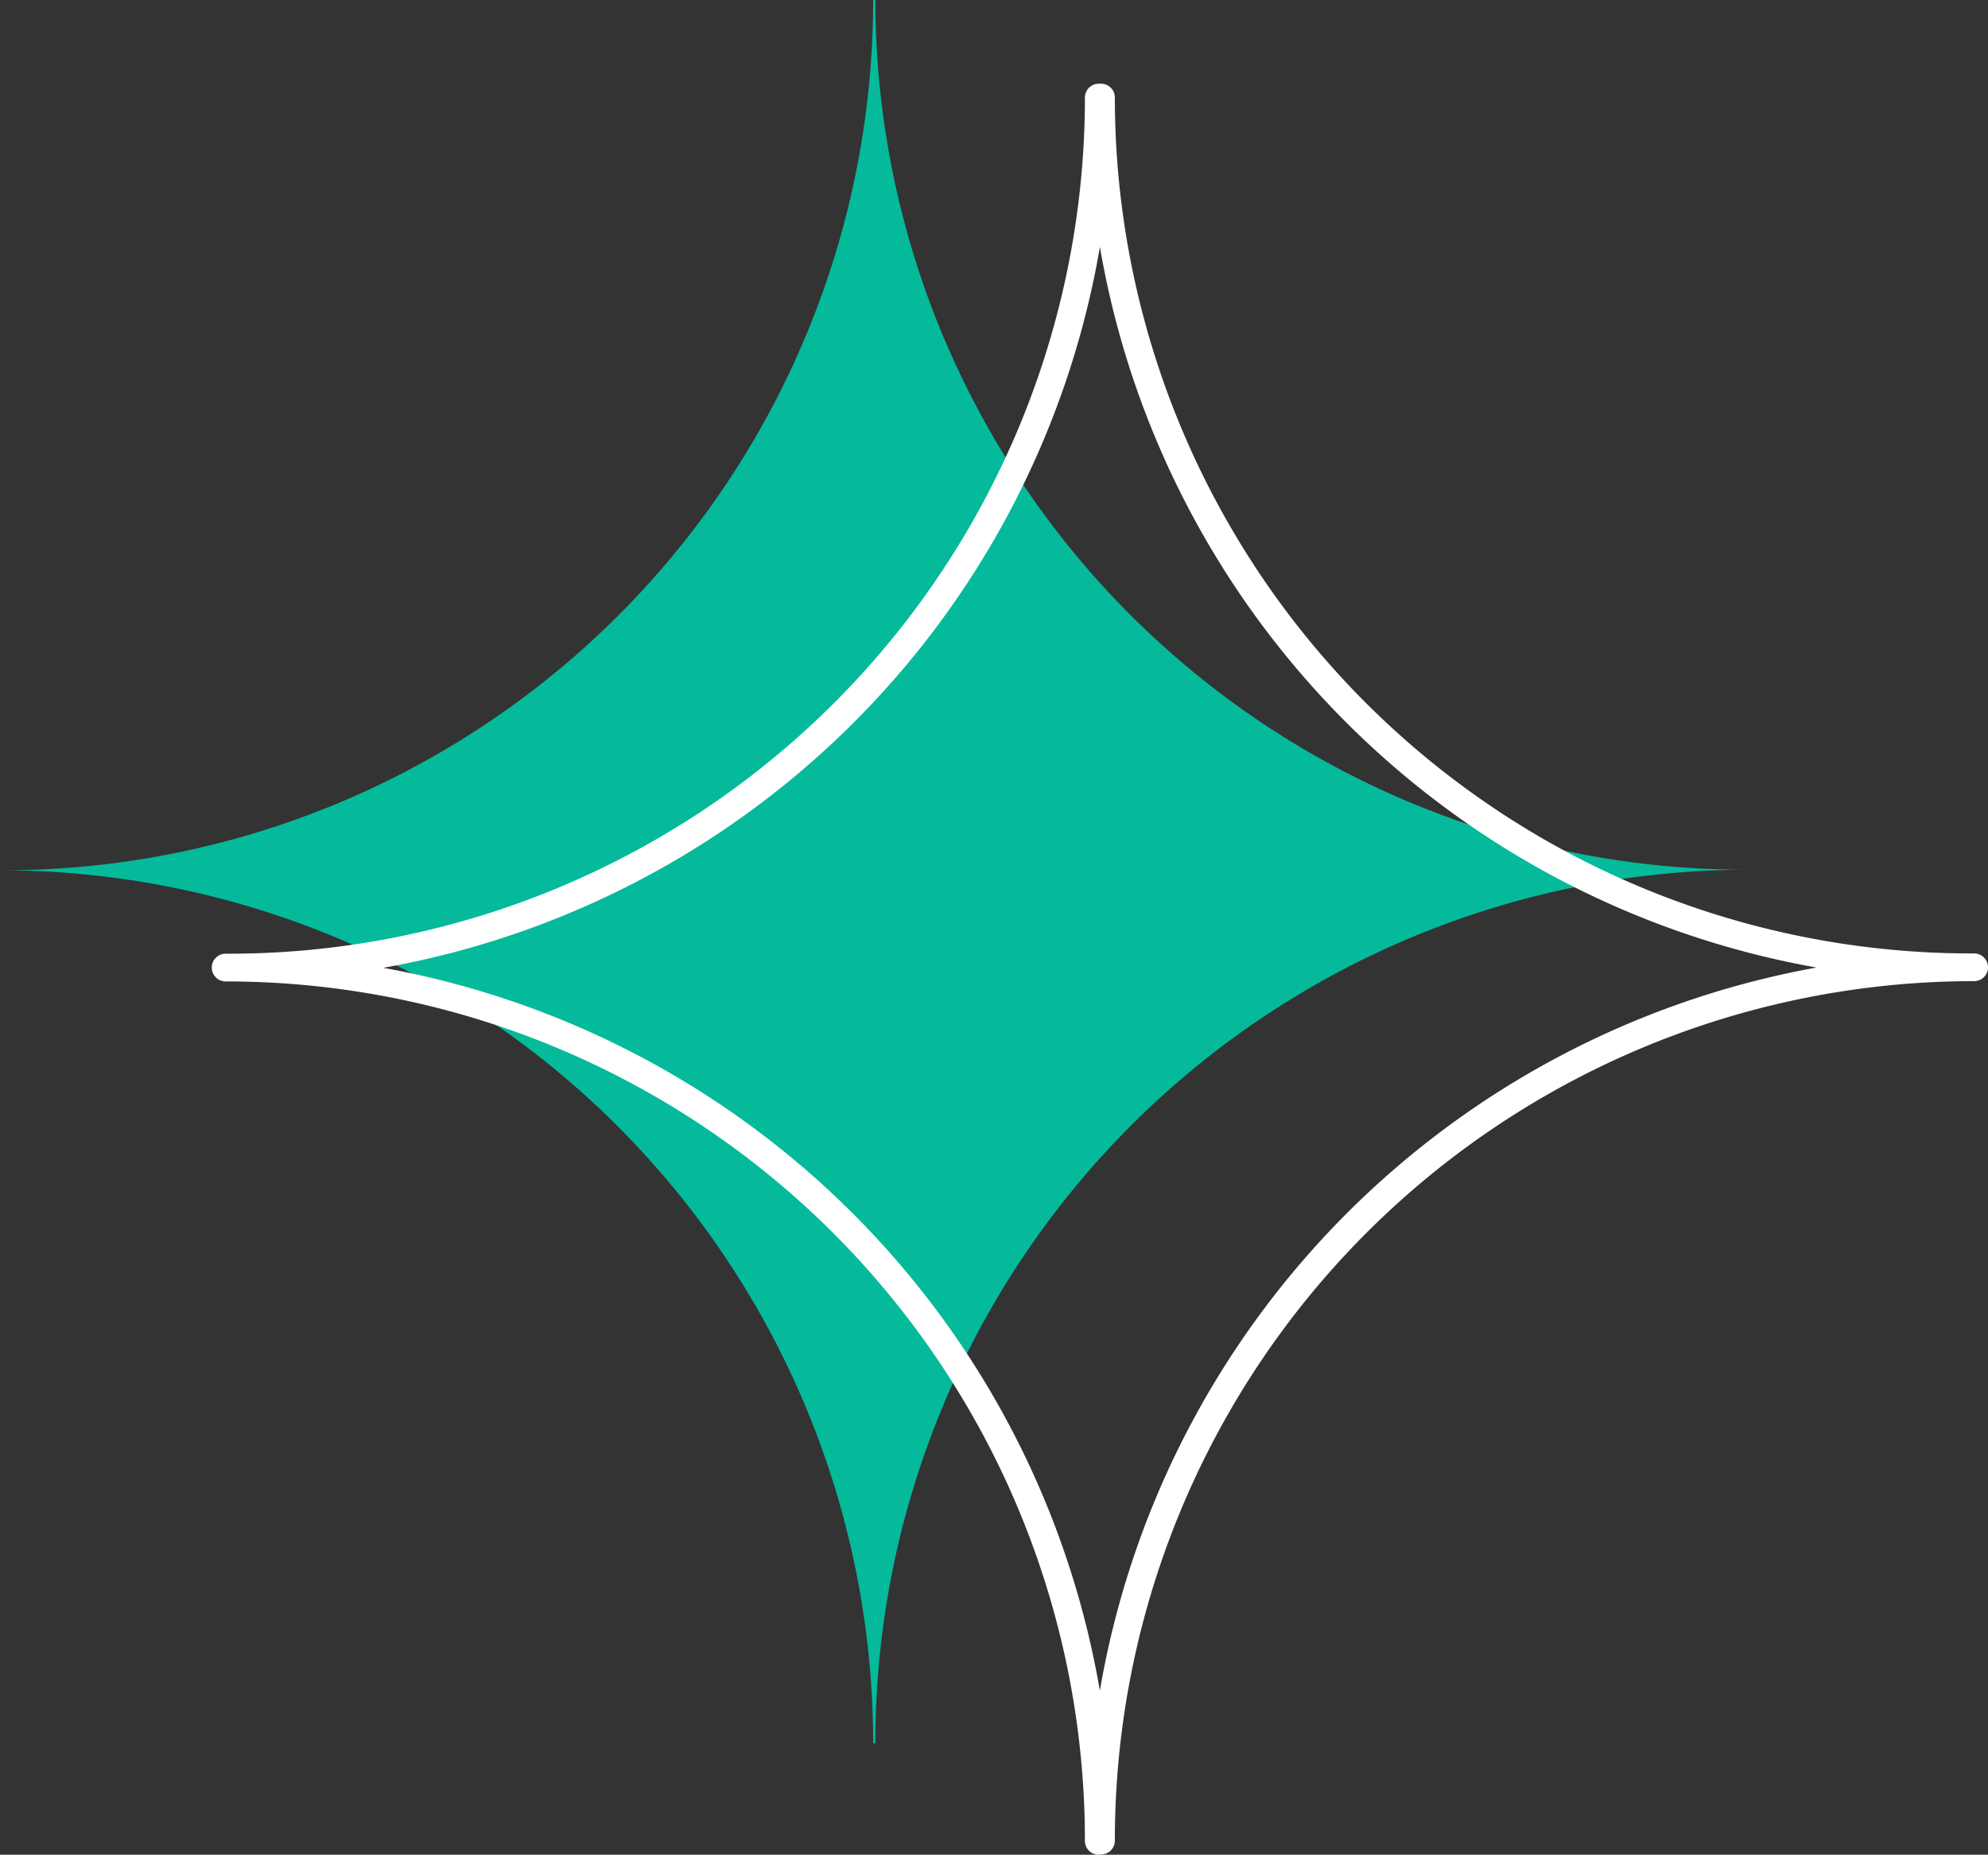
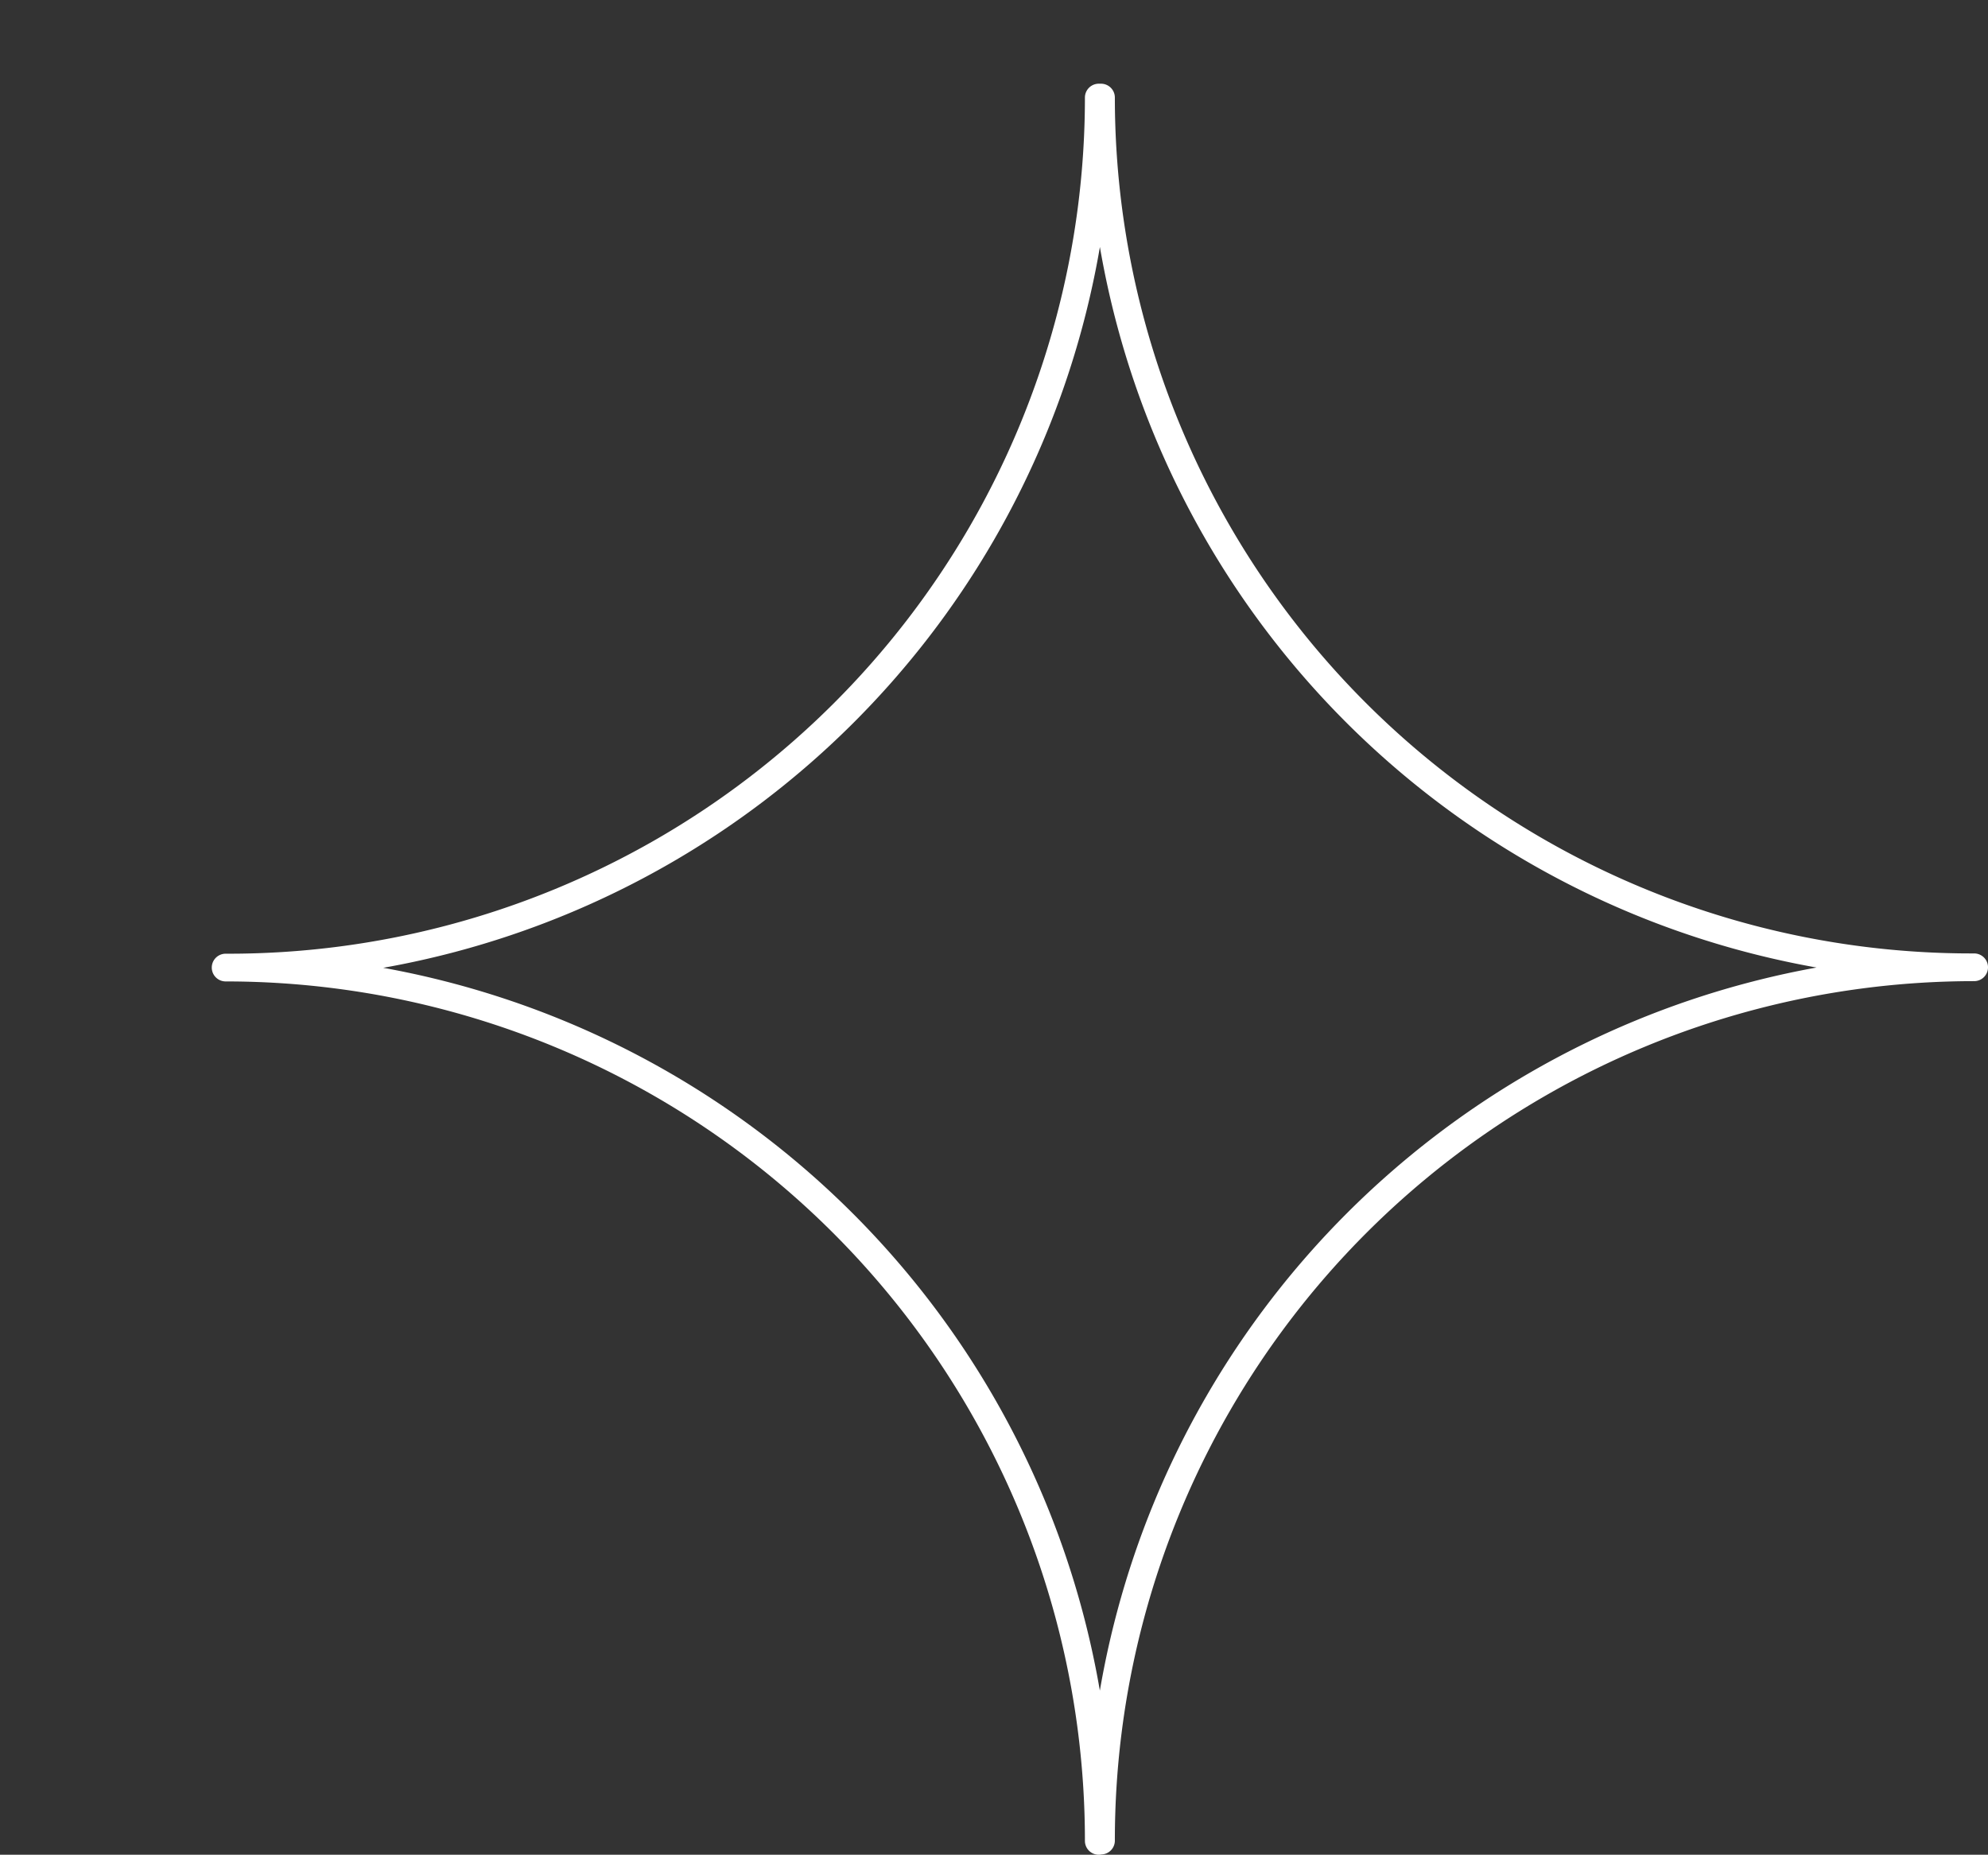
<svg xmlns="http://www.w3.org/2000/svg" viewBox="0 0 71.72 66.92">
  <rect x="0" y="0" width="71.72" height="66.92" fill="#333333" stroke="none" />
  <defs>
    <style>.a{fill:#04ba9b;}.b{fill:none;stroke:#fff;stroke-linecap:round;stroke-linejoin:round;}</style>
  </defs>
-   <path class="a" d="M31.5,62.9A31.5,31.5,0,0,0,0,31.4v0A31.39,31.39,0,0,0,31.5,0h.08A31.4,31.4,0,0,0,63.09,31.38v0A31.5,31.5,0,0,0,31.58,62.9" />
  <path class="b" d="M39.64,66.42A31.5,31.5,0,0,0,8.14,34.91h0A31.39,31.39,0,0,0,39.64,3.52h.08A31.39,31.39,0,0,0,71.22,34.9h0a31.5,31.5,0,0,0-31.5,31.51" />
</svg>